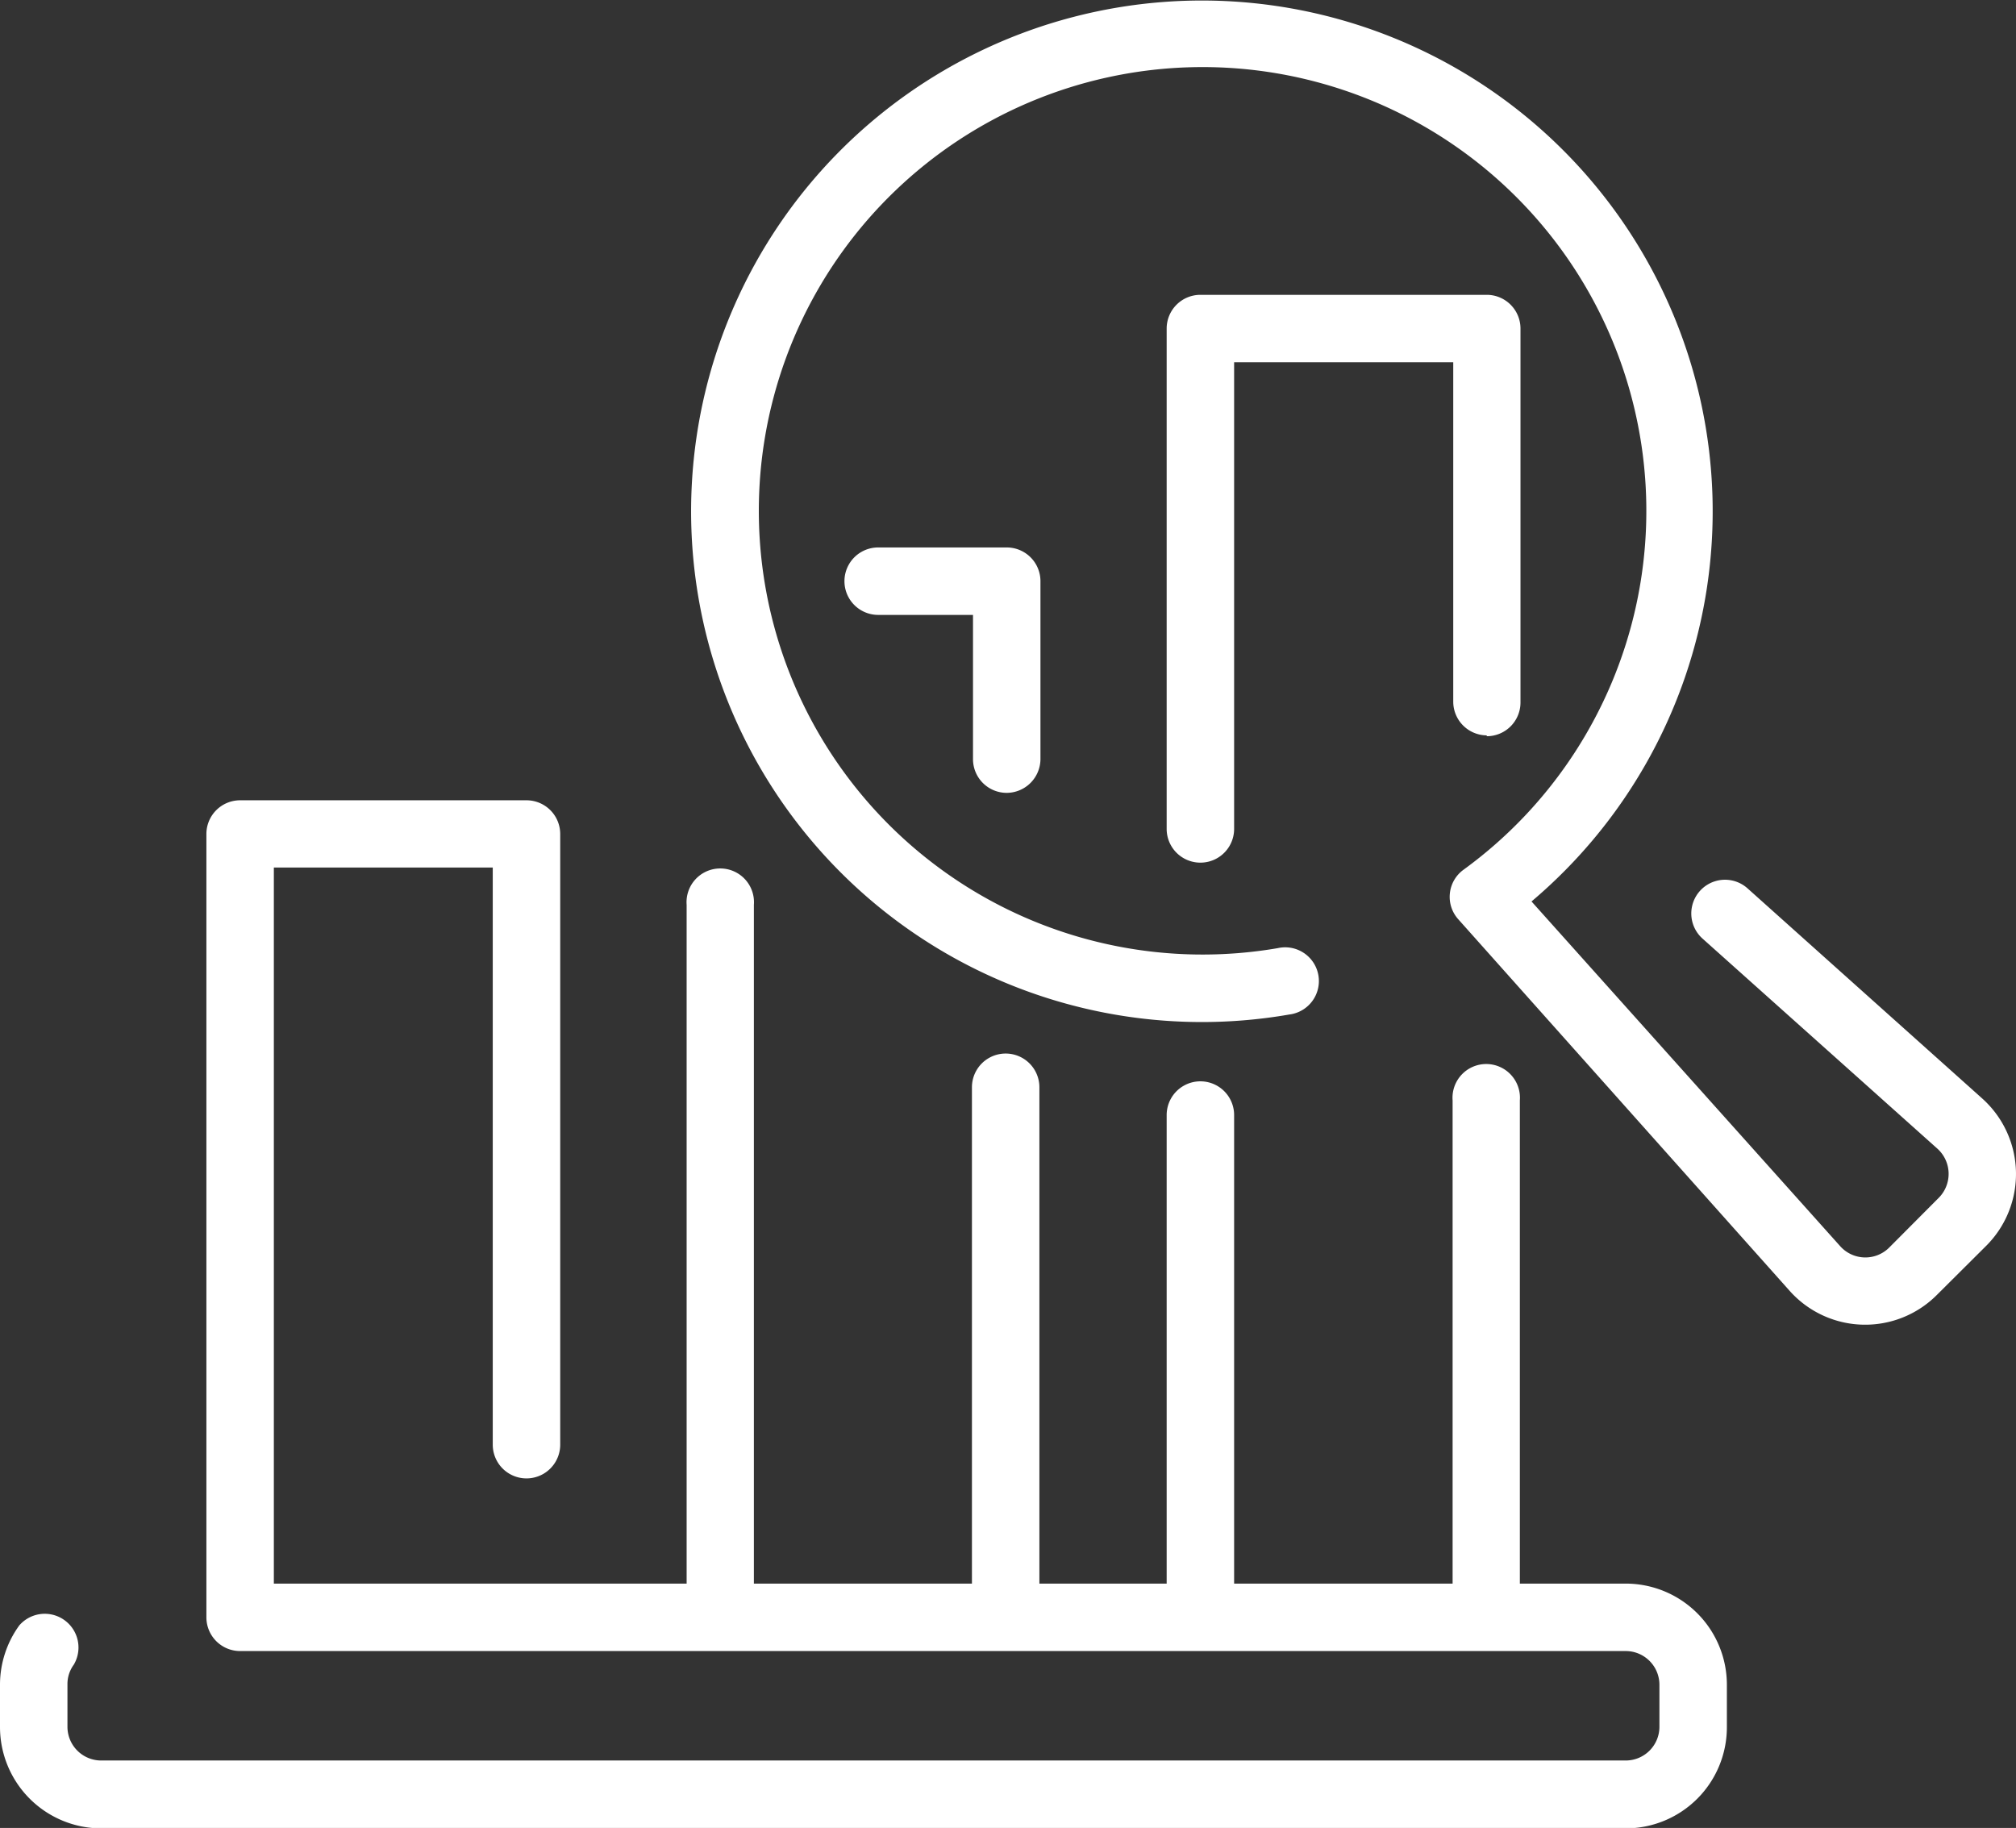
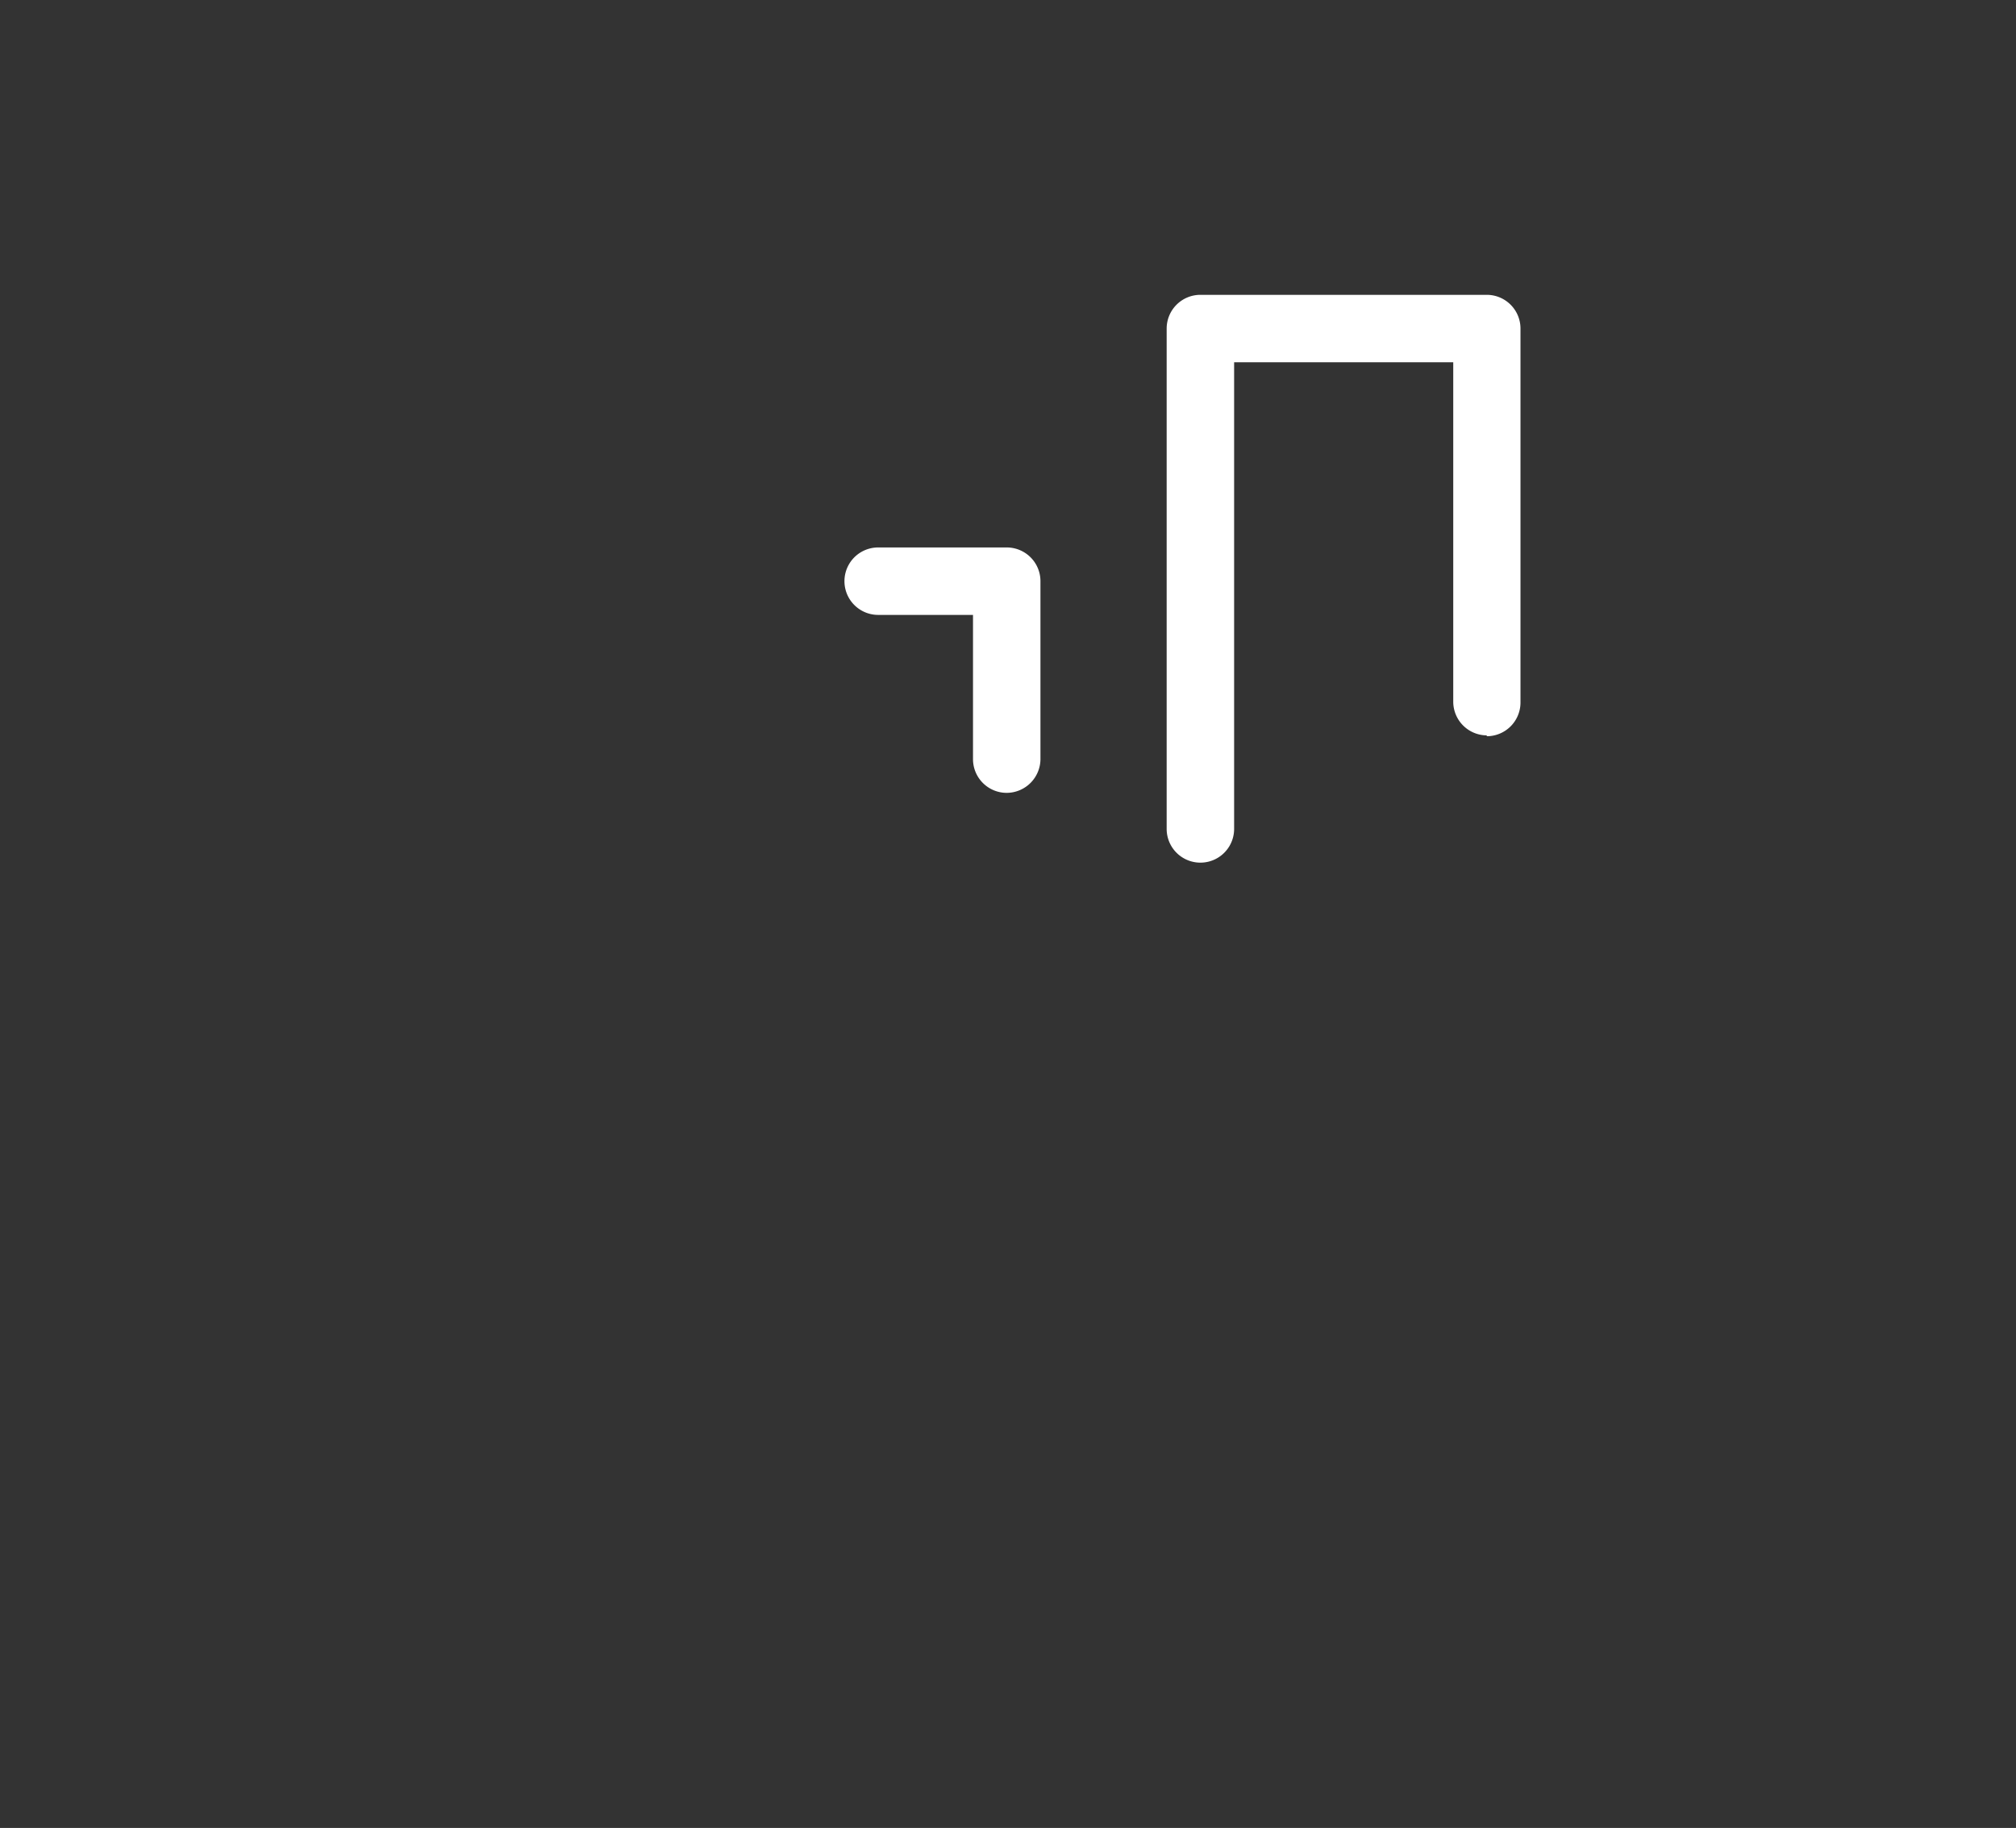
<svg xmlns="http://www.w3.org/2000/svg" viewBox="0 0 95.04 86.18">
  <rect x="0" y="0" width="95.04" height="86.18" fill="#333333" stroke="none" />
  <defs>
    <style>.cls-1{fill:#fff;}</style>
  </defs>
  <title>Ресурс 2</title>
  <g id="Слой_2" data-name="Слой 2">
    <g id="Слой_1-2" data-name="Слой 1">
      <path class="cls-1" d="M47.46,37.38a1.6,1.6,0,0,0,1.59-1.59V27.4a1.59,1.59,0,0,0-1.59-1.59H41.4a1.59,1.59,0,1,0,0,3.18h4.47v6.8A1.59,1.59,0,0,0,47.46,37.38Zm22.63-2.67a1.59,1.59,0,0,0,1.59-1.59V15.49a1.59,1.59,0,0,0-1.59-1.59H56.59A1.59,1.59,0,0,0,55,15.49V39.08a1.59,1.59,0,1,0,3.18,0v-22H68.51v16a1.59,1.59,0,0,0,1.58,1.59Z" />
-       <path class="cls-1" d="M93.46,51.8,82.37,41.87a1.59,1.59,0,0,0-2.12,2.37l11.09,9.92a1.6,1.6,0,0,1,.06,2.31l-2.34,2.35a1.59,1.59,0,0,1-2.31-.07L72.2,42.5a24.08,24.08,0,1,0-11.42,5.33,1.59,1.59,0,1,0-.54-3.13A20.92,20.92,0,1,1,69,41a1.58,1.58,0,0,0-.27,2.32L84.38,60.87a4.77,4.77,0,0,0,6.92.19l2.35-2.34a4.78,4.78,0,0,0-.19-6.92Z" />
-       <path class="cls-1" d="M76.65,74.66h-5V51.88a1.59,1.59,0,1,0-3.17,0V74.66H58.18V52.57a1.59,1.59,0,1,0-3.18,0V74.66h-6V51.26a1.59,1.59,0,0,0-3.18,0v23.4H35.54v-32a1.59,1.59,0,1,0-3.17,0v32H12.91V40.9H23.23V68.11a1.59,1.59,0,0,0,3.18,0V39.32a1.59,1.59,0,0,0-1.59-1.59H11.32a1.59,1.59,0,0,0-1.59,1.59V76.25a1.59,1.59,0,0,0,1.59,1.59H76.65a1.59,1.59,0,0,1,1.58,1.59v2A1.59,1.59,0,0,1,76.65,83H4.77a1.59,1.59,0,0,1-1.59-1.59v-2a1.54,1.54,0,0,1,.3-.93A1.59,1.59,0,0,0,.91,76.63,4.76,4.76,0,0,0,0,79.43v2a4.78,4.78,0,0,0,4.77,4.77H76.65a4.77,4.77,0,0,0,4.76-4.77v-2A4.77,4.77,0,0,0,76.65,74.66Z" />
    </g>
  </g>
</svg>